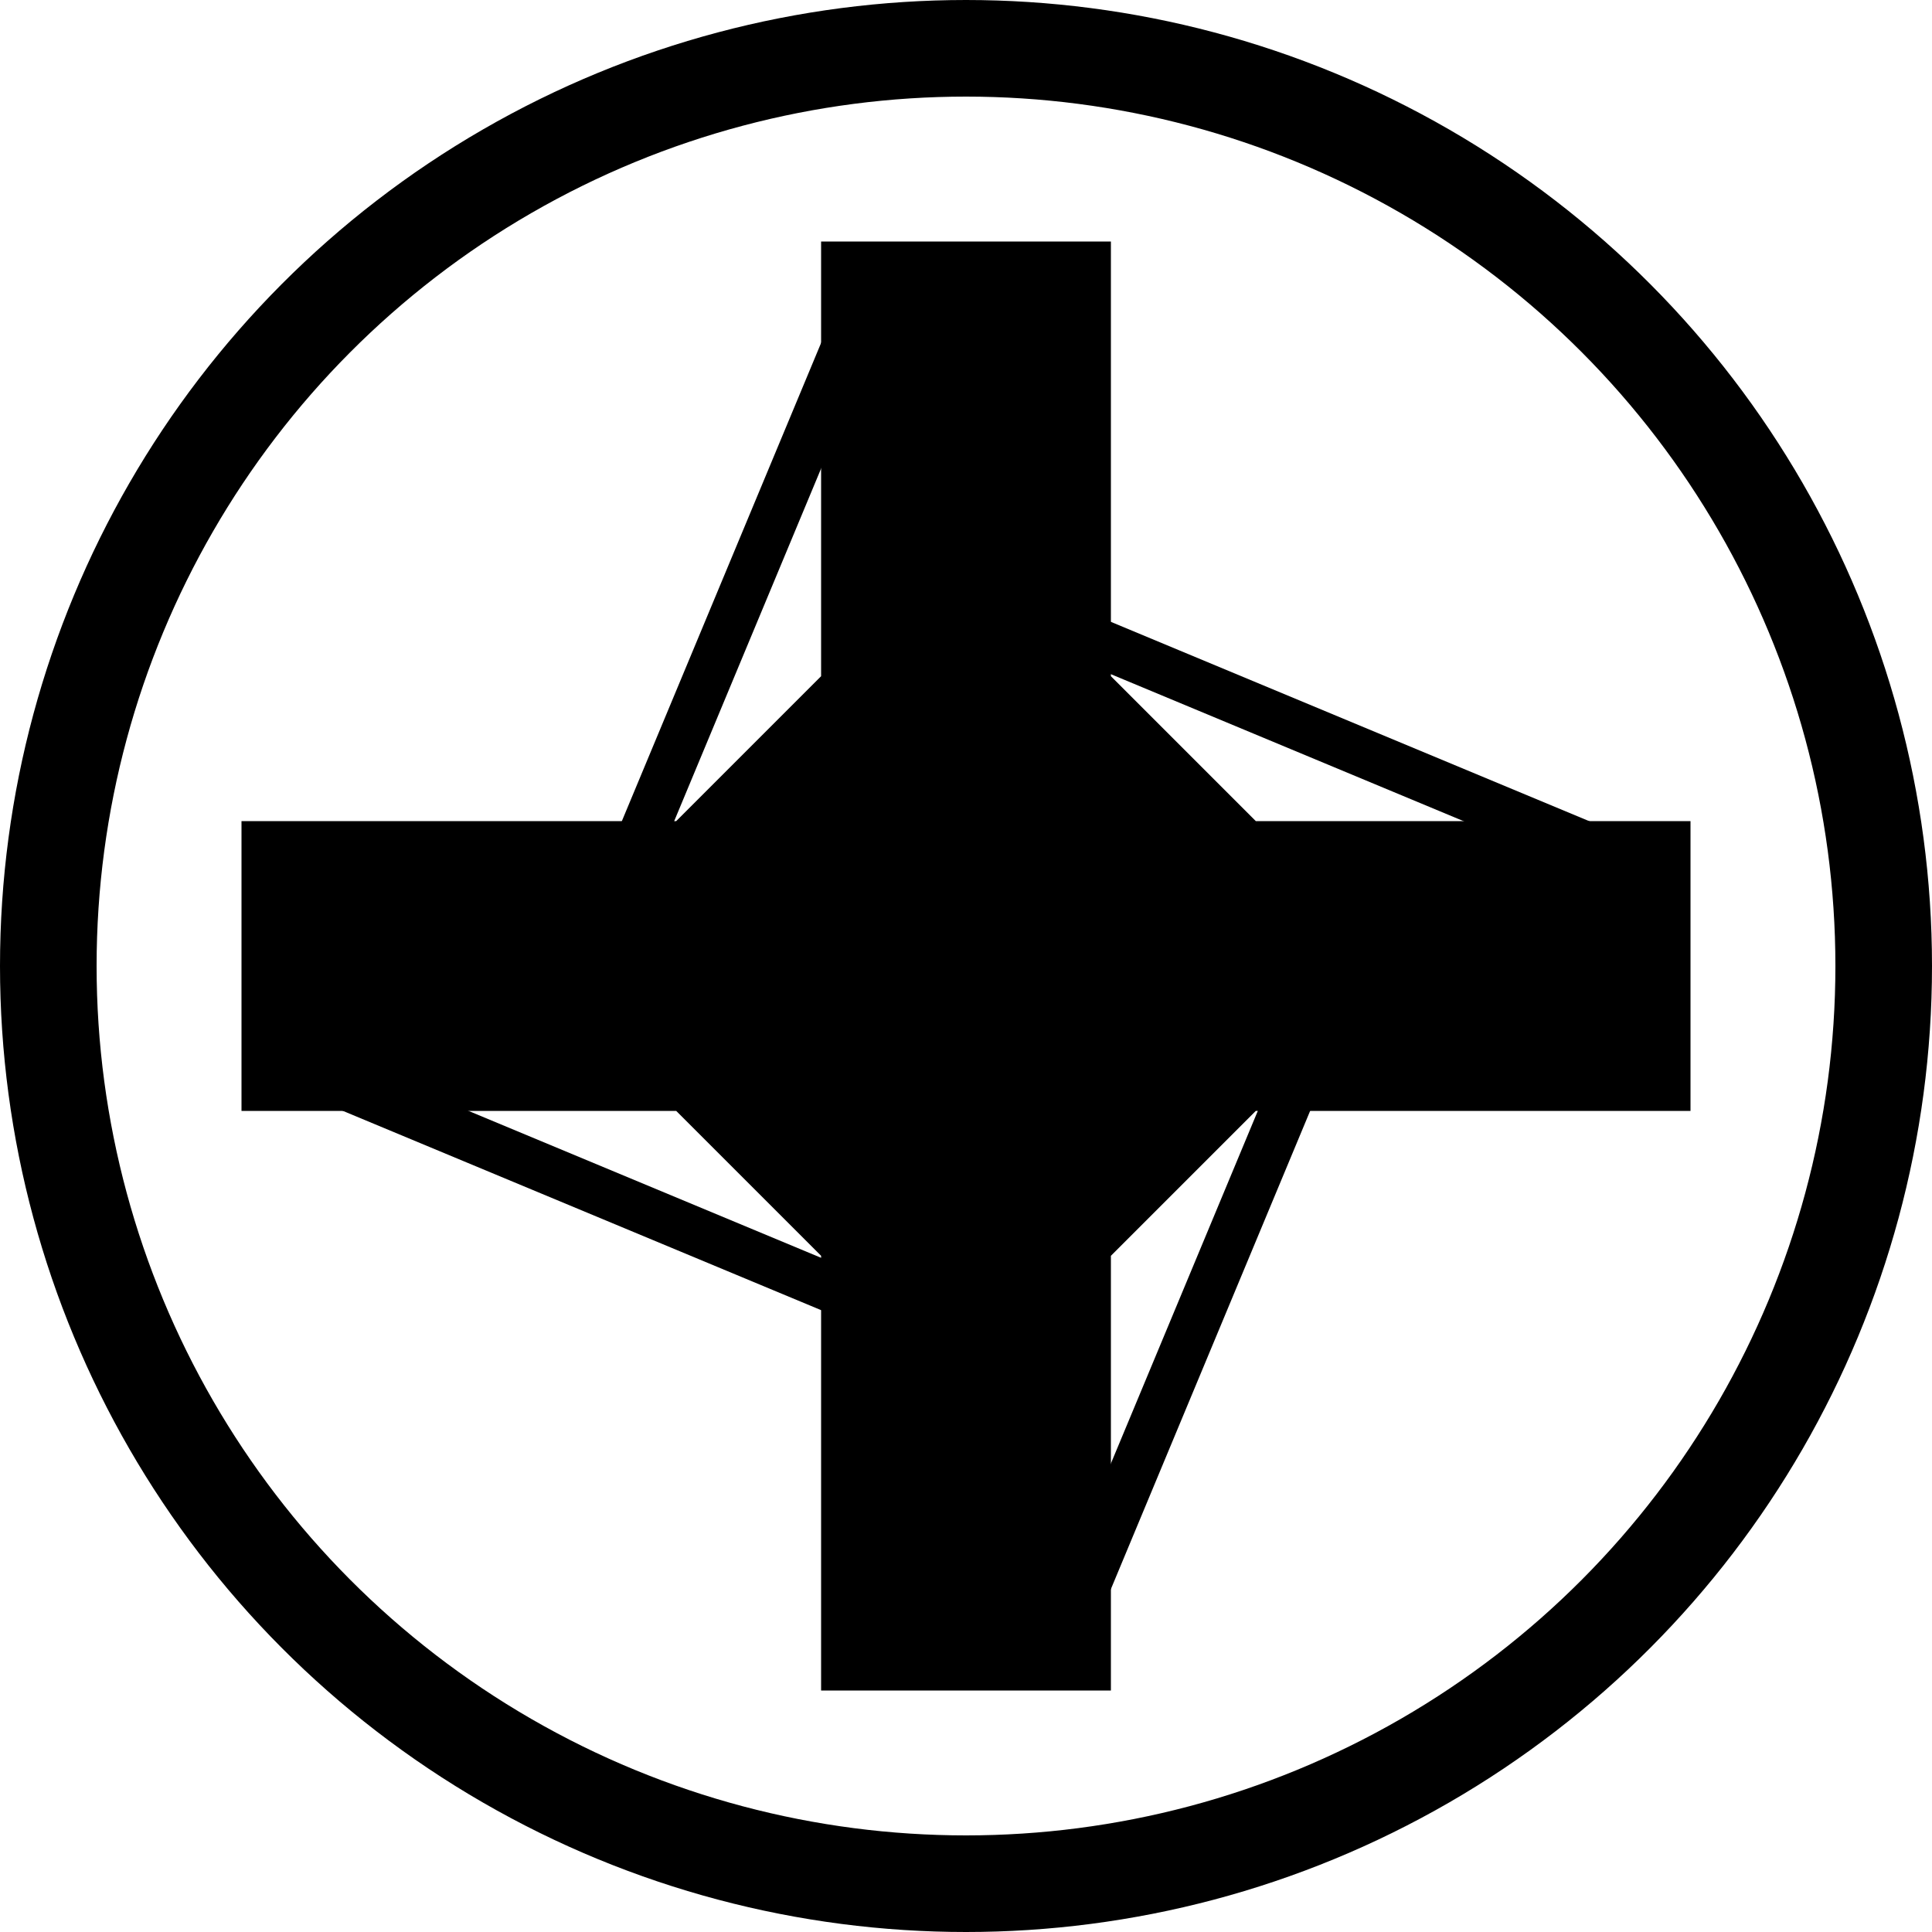
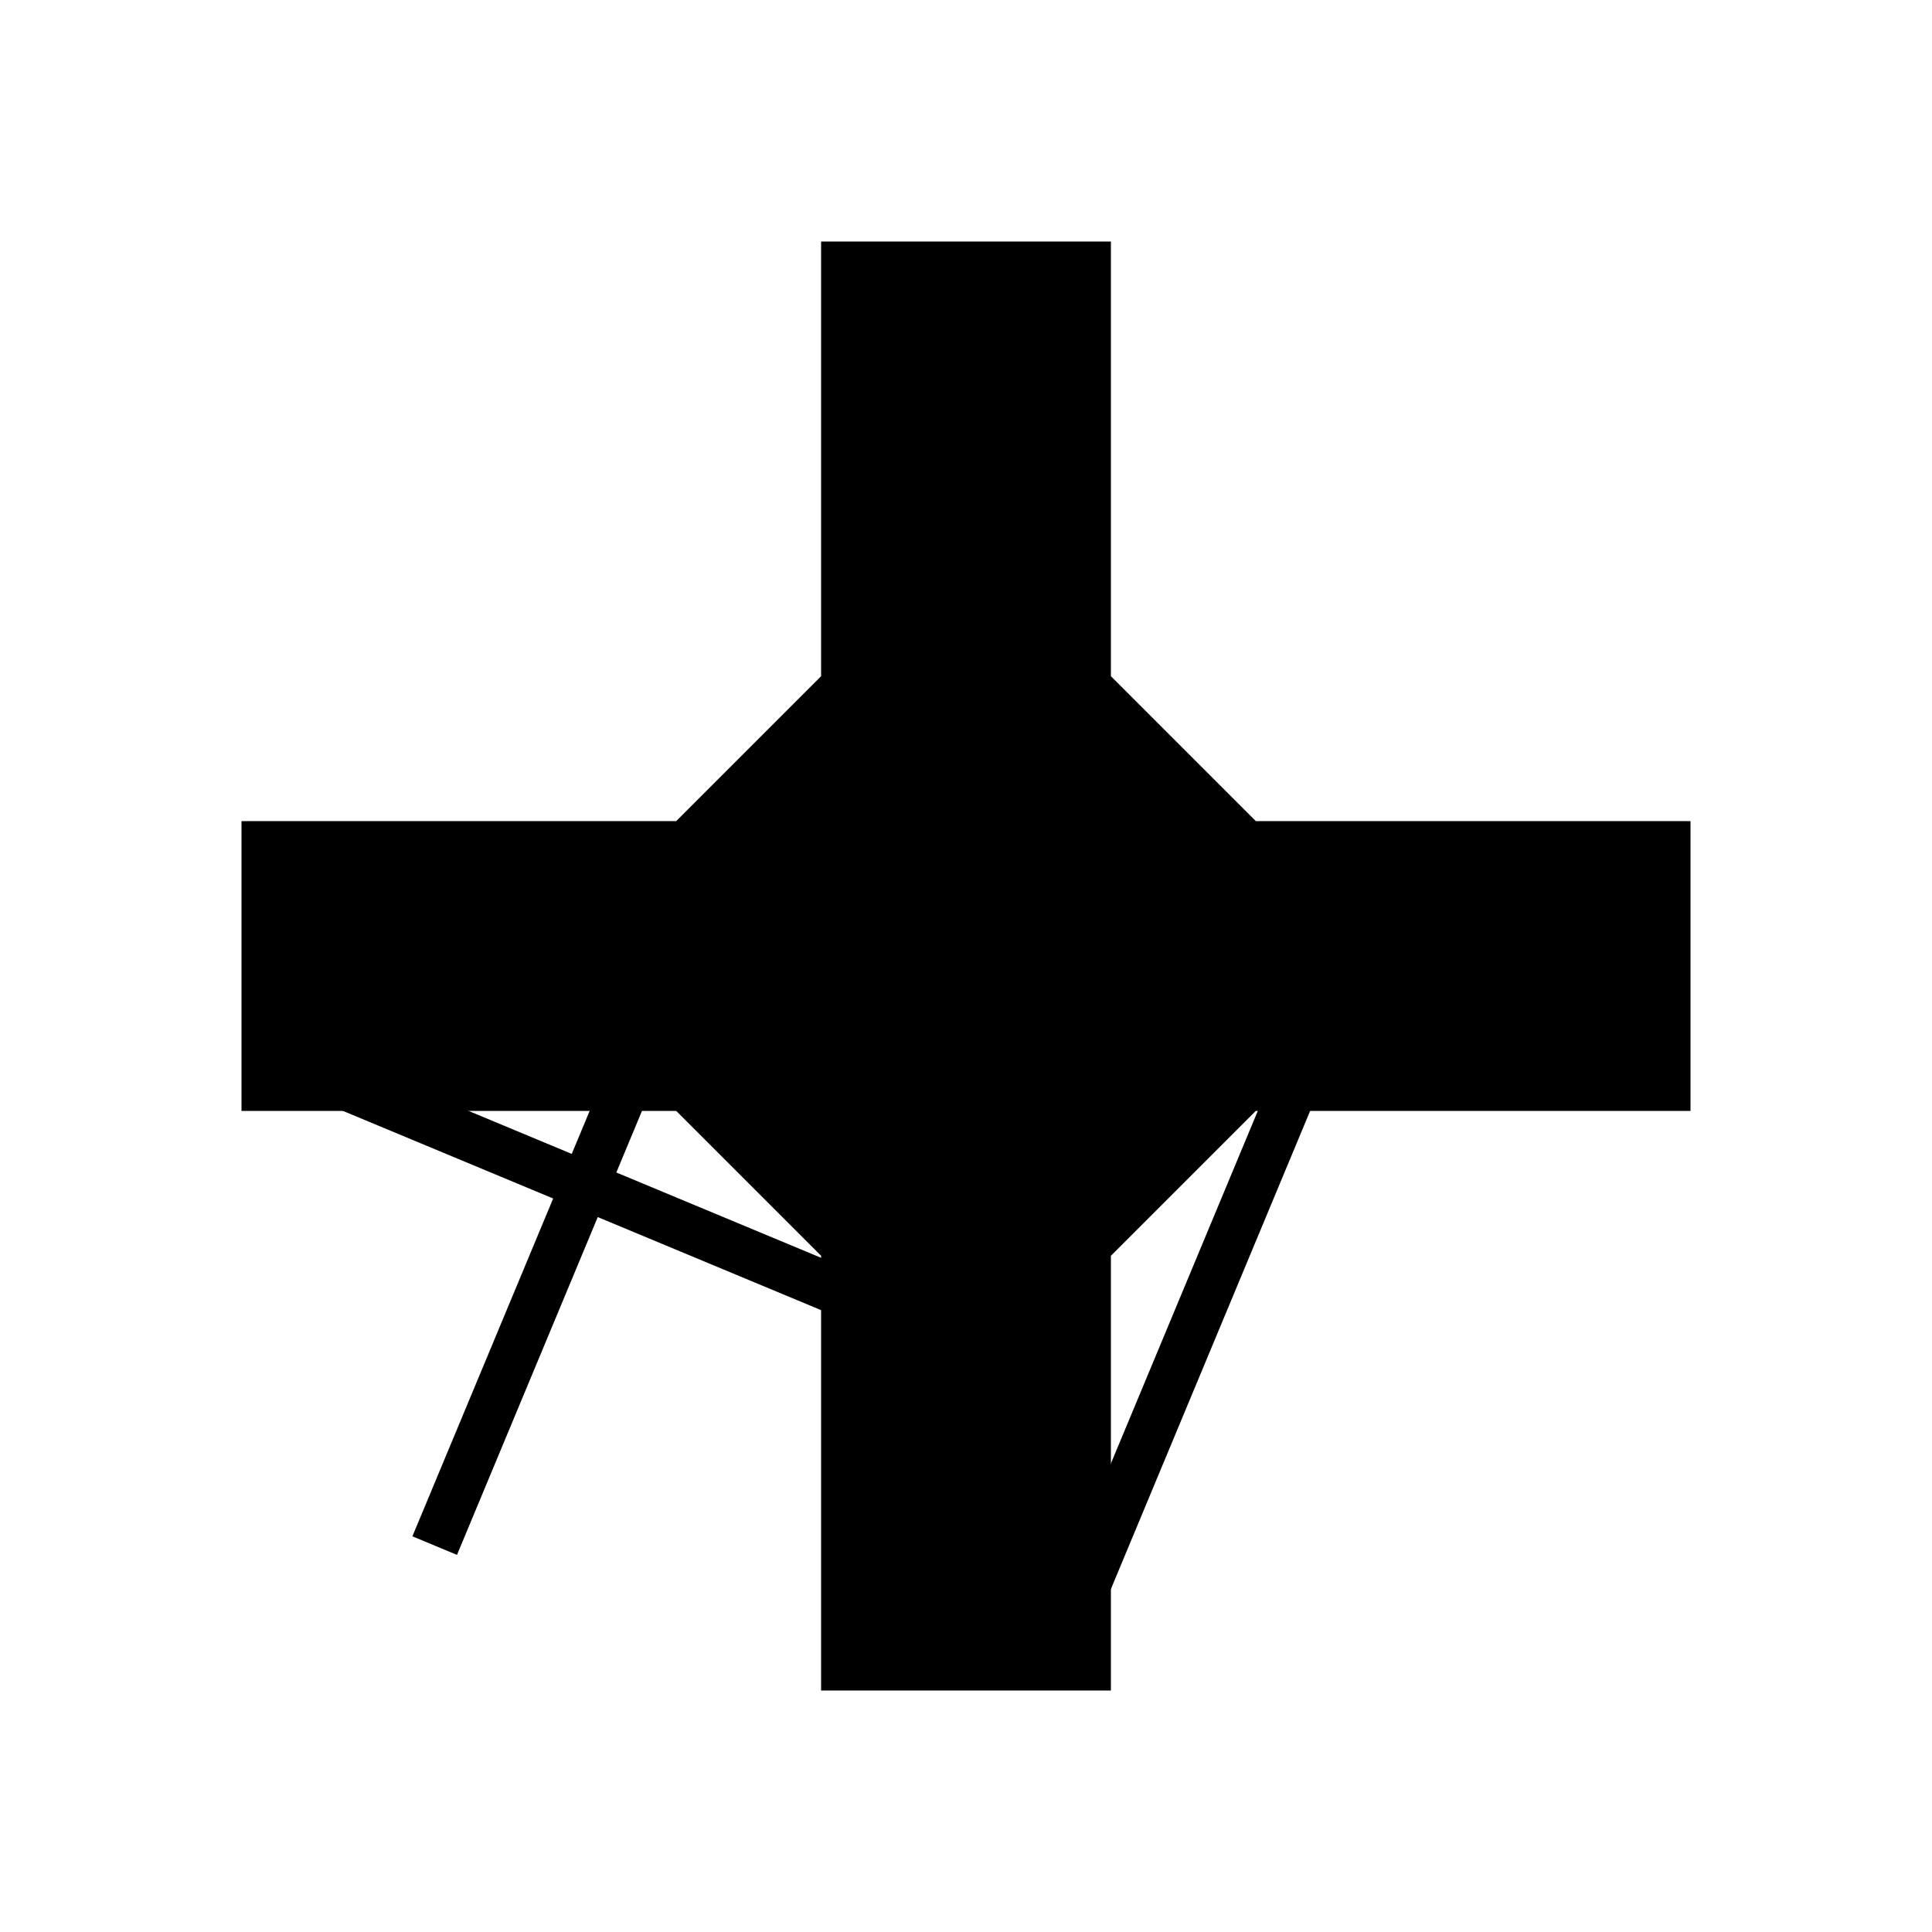
<svg xmlns="http://www.w3.org/2000/svg" viewBox="0 0 40 40">
  <g fill="none" stroke="#000">
-     <circle cx="20" cy="20" r="19" stroke-width="2" />
-     <path d="m27 22-5 12m-16-12 12 5m16-9-12-5m-4-7-5 12" />
+     <path d="m27 22-5 12m-16-12 12 5m-4-7-5 12" />
  </g>
  <path d="m14 17h-9v6h9l3 3v9h6v-9l3-3h9v-6h-9l-3-3v-9h-6v9" />
</svg>